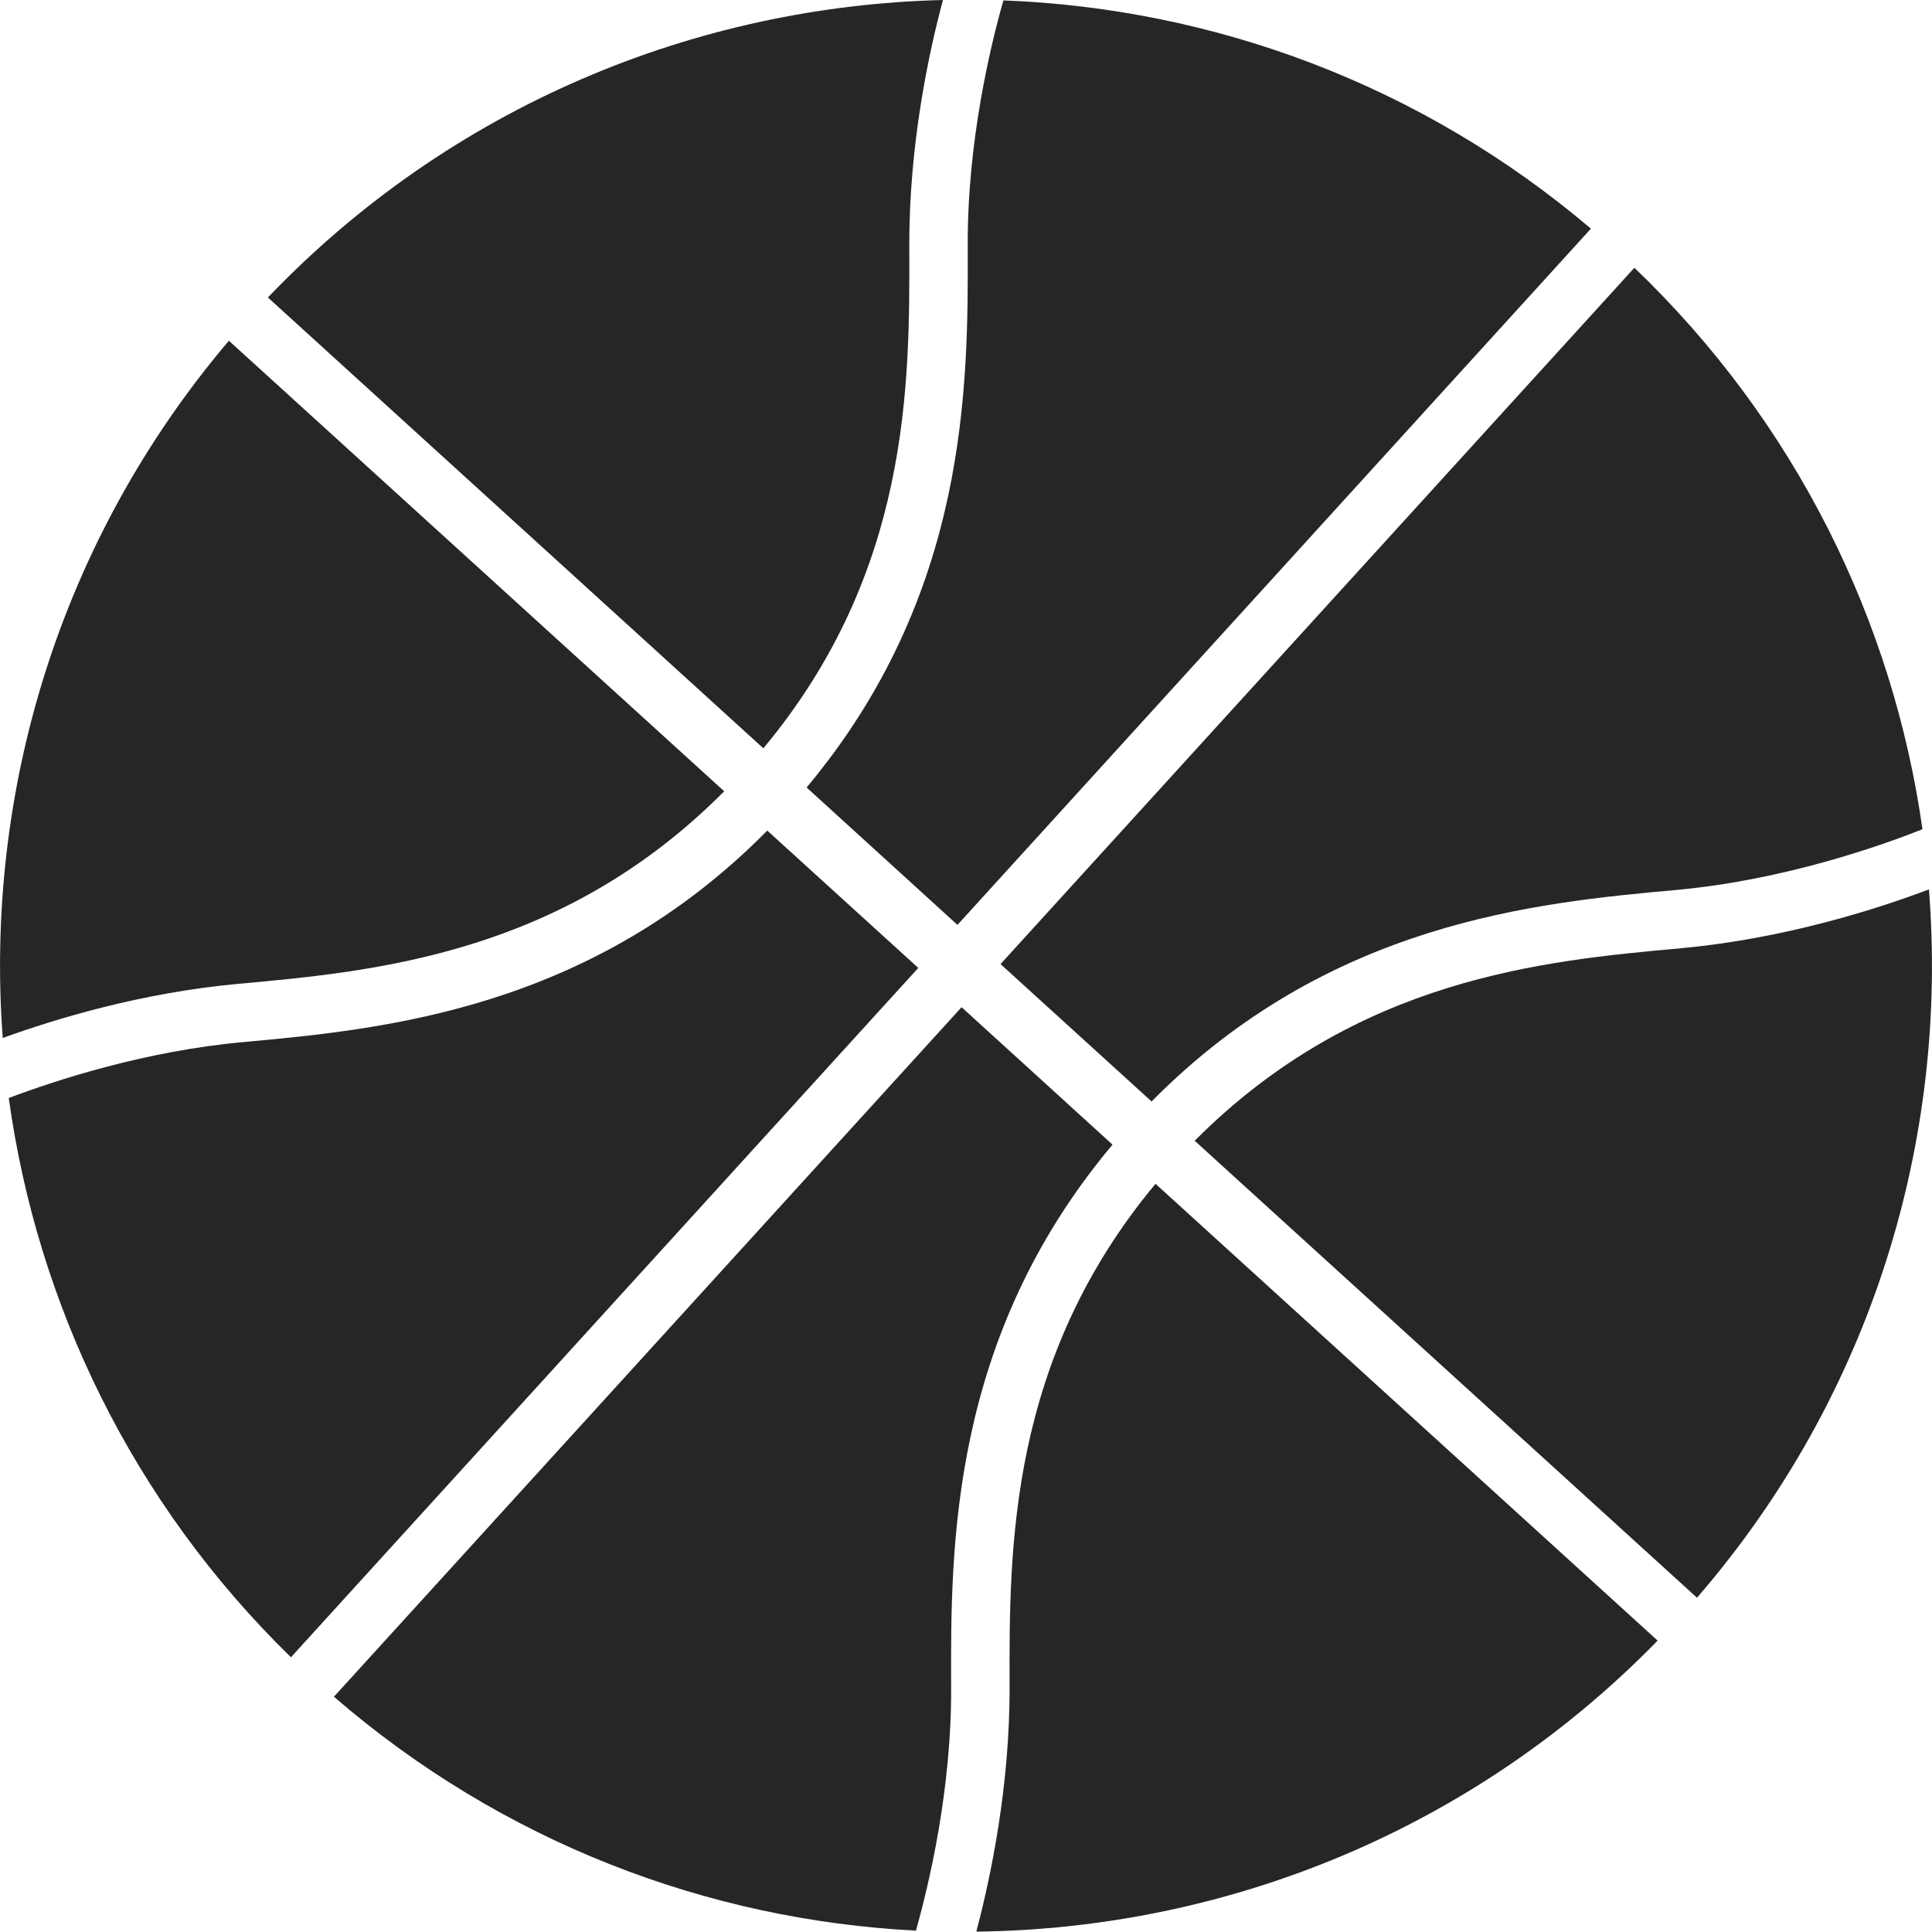
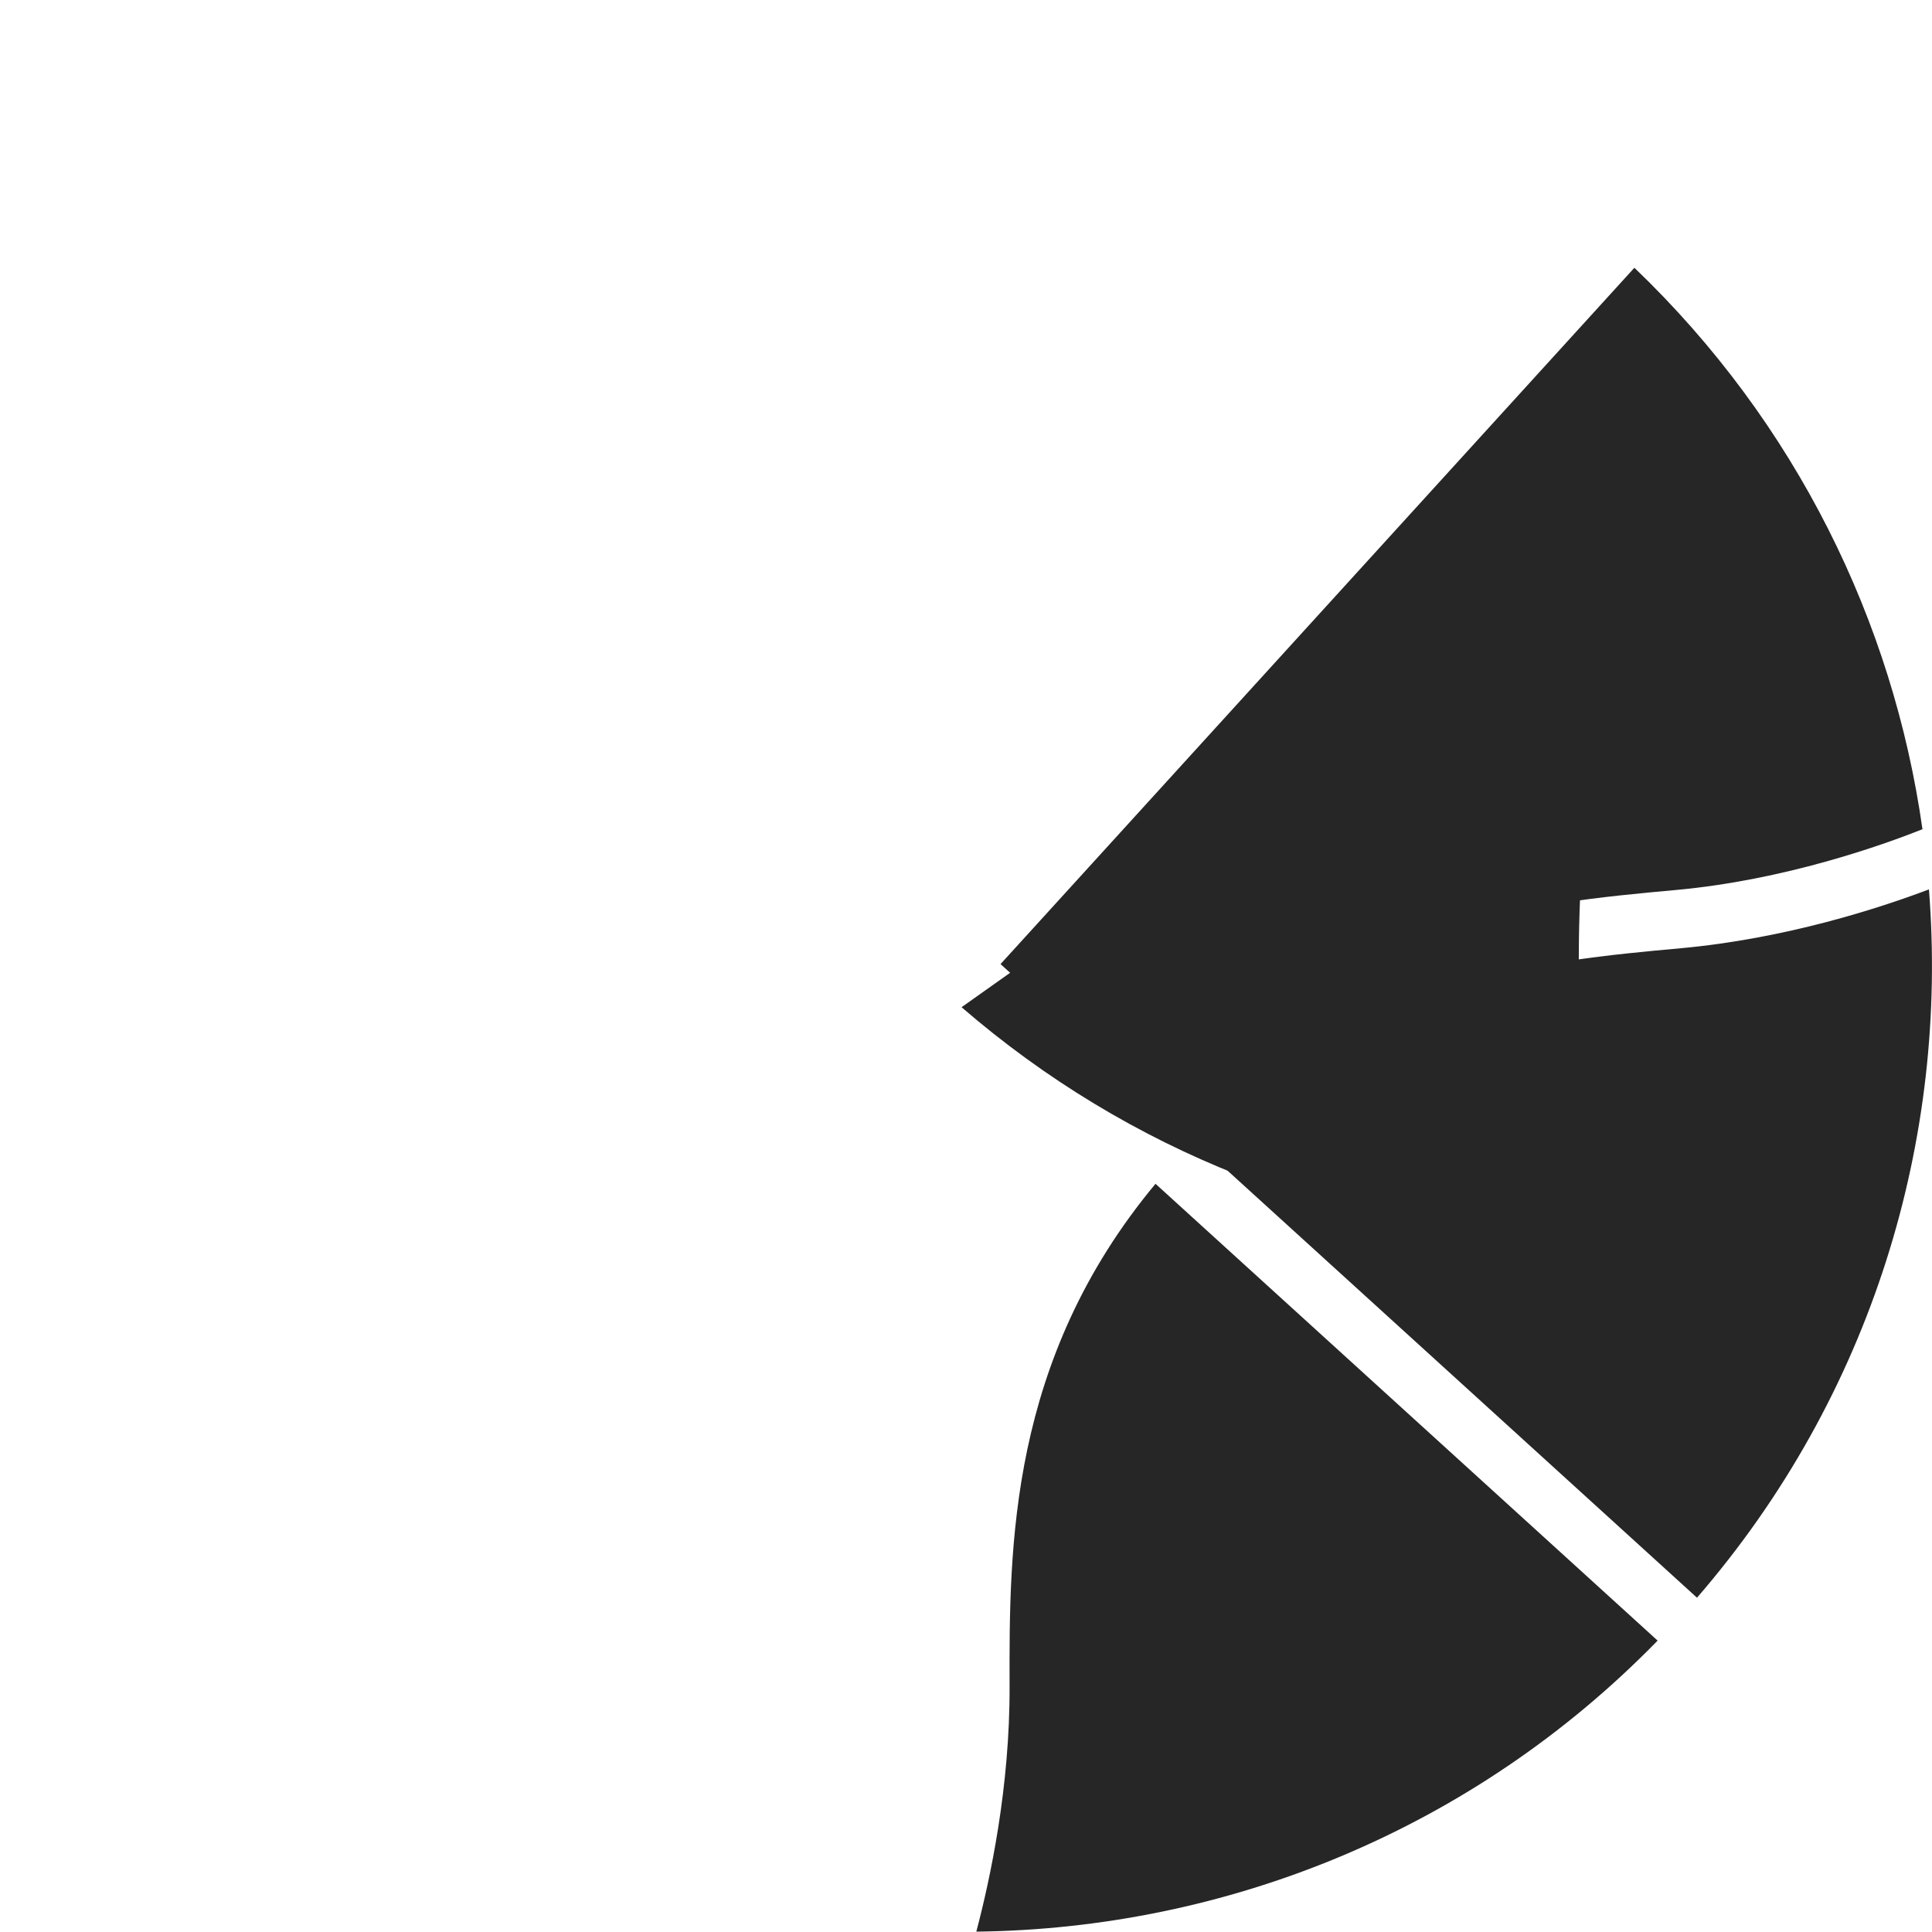
<svg xmlns="http://www.w3.org/2000/svg" version="1.1" id="Capa_1" x="0px" y="0px" width="42.34px" height="42.332px" viewBox="0 0 42.34 42.332" style="enable-background:new 0 0 42.34 42.332;" xml:space="preserve">
  <g>
-     <path style="fill:#262626;" d="M21.073,22.073L7.318,37.184c3.694,3.193,8.198,4.894,12.755,5.126   c0.279-0.99,0.786-3.092,0.771-5.359c-0.011-3.064-0.017-7.634,3.537-11.866L21.073,22.073z" />
-     <path style="fill:#262626;" d="M16.815,18.202c-3.879,3.931-8.431,4.355-11.478,4.635c-2.168,0.195-4.139,0.846-5.145,1.226   c0.625,4.518,2.701,8.858,6.184,12.256l13.748-15.107L16.815,18.202z" />
-     <path style="fill:#262626;" d="M20.983,20.269L34.865,5.011C31.13,1.839,26.574,0.183,21.99,0.009   c-0.28,0.979-0.793,3.095-0.782,5.382c0.01,3.062,0.014,7.632-3.531,11.867L20.983,20.269z" />
+     <path style="fill:#262626;" d="M21.073,22.073c3.694,3.193,8.198,4.894,12.755,5.126   c0.279-0.99,0.786-3.092,0.771-5.359c-0.011-3.064-0.017-7.634,3.537-11.866L21.073,22.073z" />
    <path style="fill:#262626;" d="M25.237,24.139c3.883-3.932,8.431-4.356,11.483-4.634c2.386-0.216,4.532-0.983,5.411-1.332   c-0.644-4.547-2.767-8.908-6.313-12.305L21.927,21.128L25.237,24.139z" />
    <path style="fill:#262626;" d="M22.125,36.945c0.01,2.214-0.425,4.237-0.729,5.387c5.451-0.062,10.864-2.207,14.931-6.378   L25.323,25.943C22.108,29.806,22.118,33.913,22.125,36.945z" />
-     <path style="fill:#262626;" d="M15.871,17.341L5.016,7.467c-3.725,4.391-5.356,9.905-4.956,15.281   c1.137-0.414,3.041-0.994,5.16-1.187C8.24,21.288,12.328,20.907,15.871,17.341z" />
    <path style="fill:#262626;" d="M42.273,19.491c-1.087,0.412-3.137,1.079-5.44,1.29c-3.022,0.275-7.104,0.656-10.651,4.219   l11.008,10.014C41.032,30.574,42.704,24.956,42.273,19.491z" />
-     <path style="fill:#262626;" d="M19.927,5.396C19.921,3.175,20.355,1.151,20.665,0C15.241,0.133,9.884,2.325,5.871,6.519   l10.858,9.88C19.948,12.537,19.938,8.43,19.927,5.396z" />
  </g>
  <g>
</g>
  <g>
</g>
  <g>
</g>
  <g>
</g>
  <g>
</g>
  <g>
</g>
  <g>
</g>
  <g>
</g>
  <g>
</g>
  <g>
</g>
  <g>
</g>
  <g>
</g>
  <g>
</g>
  <g>
</g>
  <g>
</g>
</svg>